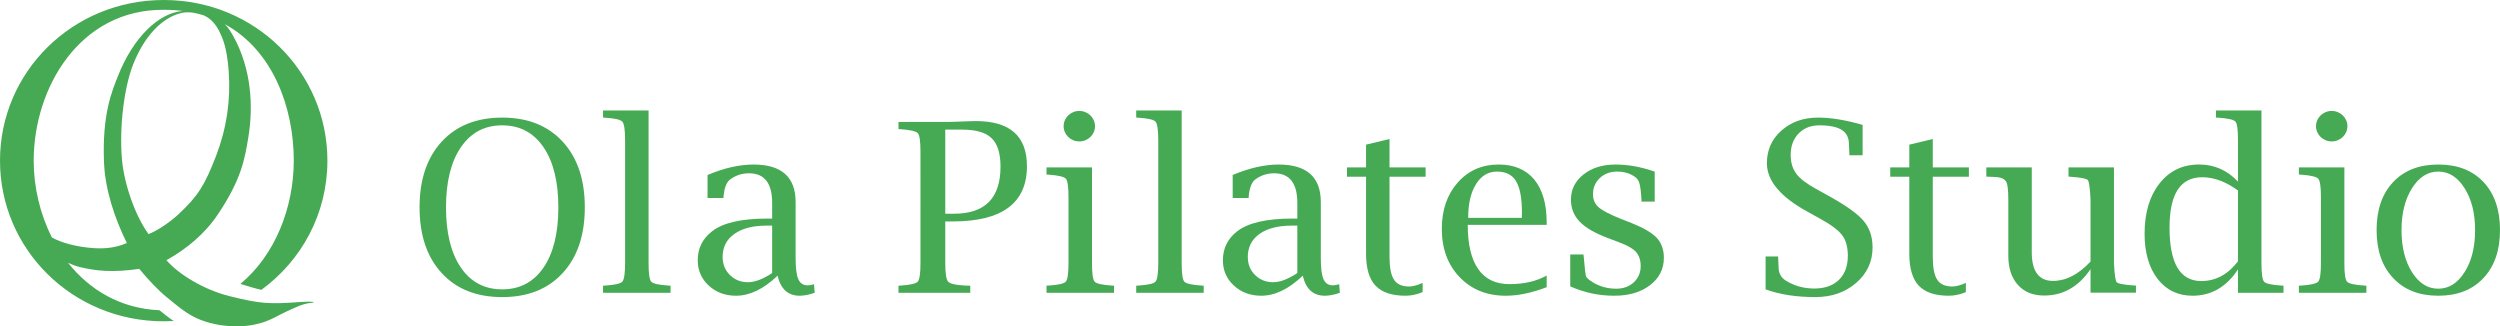
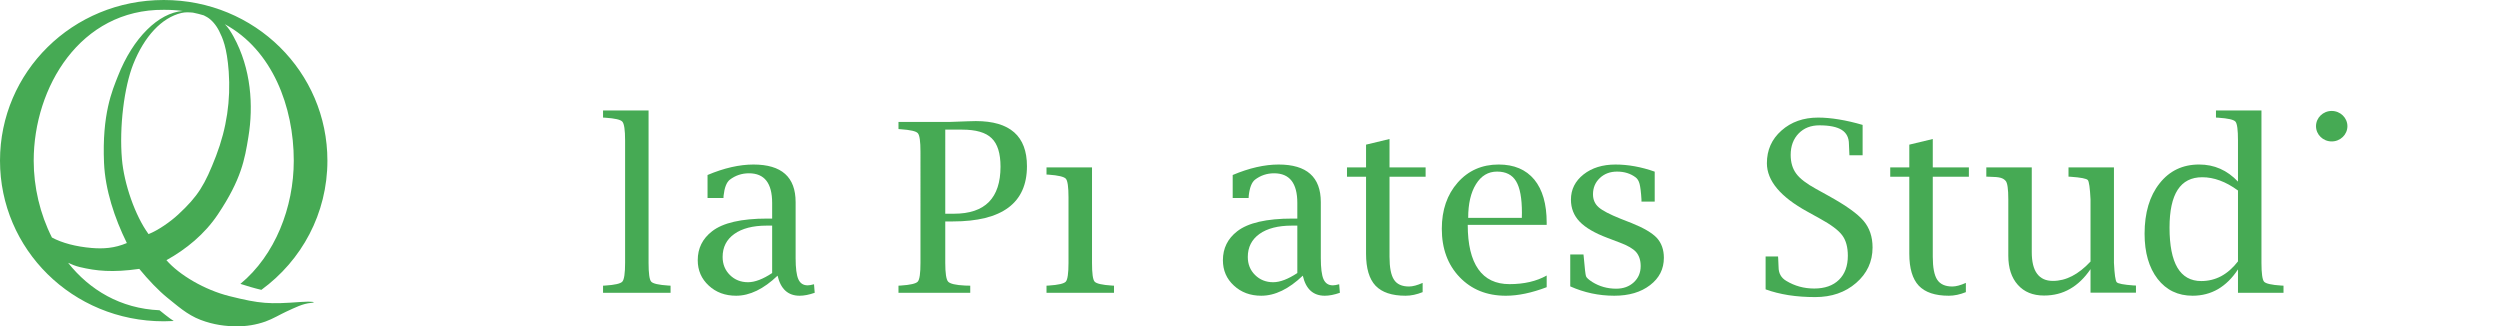
<svg xmlns="http://www.w3.org/2000/svg" version="1.1" id="レイヤー_1" x="0px" y="0px" width="399.424px" height="52.135px" viewBox="0 0 399.424 52.135" enable-background="new 0 0 399.424 52.135" xml:space="preserve">
  <g>
    <path fill="#46AA54" d="M48.074,48.244c-5.068,0.37-6.45,0.307-11.421-0.933c-3.957-0.987-8.014-3.384-10.061-5.742   c3.158-1.754,6.101-4.156,8.207-7.301c3.763-5.62,4.302-8.791,4.89-12.405c0.814-4.946,0.458-10.878-2.384-16.034   c-0.426-0.771-0.859-1.453-1.379-1.961c7.587,4.125,11.011,13.172,11.011,21.801c0,7.452-2.975,15.099-8.527,19.685   c1.059,0.345,2.251,0.701,3.349,0.955c6.431-4.684,10.552-12.191,10.552-20.64C52.312,11.511,40.755,0,26.163,0   C11.563,0,0,11.511,0,25.669c0,14.146,11.563,25.664,26.162,25.664c0.533,0,1.066-0.019,1.599-0.047   c-0.207-0.141-0.43-0.273-0.611-0.414c-0.352-0.26-1.059-0.805-1.663-1.303c-6.244-0.27-11.185-3.261-14.609-7.58   c0.588,0.269,1.208,0.517,1.867,0.677c2.626,0.626,5.197,0.905,9.509,0.291c1.379,1.694,3.11,3.508,4.473,4.602   c1.521,1.202,3.143,2.722,5.317,3.546c2.089,0.796,4.03,1.03,5.826,1.03c1.48,0,2.988-0.217,4.548-0.768   c1.169-0.416,2.406-1.162,3.288-1.566c1.502-0.688,2.646-1.286,3.996-1.409C50.729,48.291,49.821,48.104,48.074,48.244    M14.638,39.618c-2.503-0.213-4.706-0.79-6.341-1.67c-1.908-3.765-2.913-8.053-2.913-12.279c0-11.721,7.435-24.206,20.778-24.1   c1.056-0.006,2.061,0.056,3.039,0.185c-3.85,0.294-7.945,4.257-10.355,10.396c-0.917,2.33-2.561,6.061-2.225,13.895   c0.19,4.276,1.666,8.771,3.646,12.786C18.297,39.668,16.479,39.774,14.638,39.618 M23.733,37.403   c-2.157-2.957-3.908-8.025-4.251-11.965c-0.445-5.175,0.359-11.537,1.806-15.186c1.767-4.432,4.535-7.427,7.706-8.182   c0.589-0.135,1.134-0.113,1.829-0.053c0.597,0.122,1.169,0.263,1.734,0.435c0.191,0.097,0.375,0.198,0.533,0.288   c0.724,0.426,1.441,1.253,1.928,2.234c0.54,1.087,1.234,2.525,1.525,6.462c0.323,4.573-0.317,9.021-2.028,13.485   c-1.8,4.658-2.882,6.423-6.037,9.347C27.203,35.449,25.264,36.799,23.733,37.403" />
    <path fill="#46AA54" d="M334.002,46.763v-3.762c-0.953,1.402-2.041,2.456-3.285,3.161c-1.23,0.711-2.609,1.055-4.146,1.055   c-1.776,0-3.169-0.567-4.184-1.71c-1.011-1.128-1.521-2.684-1.521-4.658v-8.99c0-1.653-0.136-2.649-0.431-2.969   c-0.423-0.47-0.93-0.62-2.521-0.648l-0.562-0.02v-1.48h7.262v13.534c0,1.535,0.276,2.685,0.843,3.449   c0.571,0.771,1.405,1.155,2.535,1.155c1.04,0,2.061-0.253,3.064-0.771c0.998-0.517,1.984-1.286,2.946-2.323v-9.928   c-0.087-1.835-0.236-2.865-0.436-3.094c-0.207-0.231-1.115-0.411-2.736-0.523l-0.345-0.02v-1.48h7.26v15.247   c0.088,1.829,0.232,2.863,0.439,3.099c0.193,0.229,1.108,0.404,2.717,0.52l0.361,0.011v1.146H334.002z" />
-     <path fill="#46AA54" d="M80.231,47.465c-4.086,0-7.306-1.272-9.661-3.841c-2.354-2.544-3.536-6.055-3.536-10.497   c0-4.44,1.182-7.939,3.536-10.496c2.355-2.559,5.575-3.844,9.661-3.844c4.089,0,7.309,1.285,9.667,3.844   c2.355,2.556,3.537,6.055,3.537,10.496c0,4.442-1.182,7.953-3.537,10.497C87.54,46.192,84.32,47.465,80.231,47.465 M80.231,46.23   c2.817,0,5.006-1.156,6.596-3.464c1.589-2.318,2.38-5.529,2.38-9.626c0-4.104-0.791-7.311-2.38-9.629   c-1.59-2.321-3.779-3.486-6.596-3.486c-2.807,0-5,1.165-6.586,3.486c-1.589,2.318-2.387,5.525-2.387,9.629   c0,4.097,0.798,7.308,2.387,9.626C75.231,45.074,77.424,46.23,80.231,46.23" />
    <path fill="#46AA54" d="M103.622,17.65v24.354c0,1.676,0.139,2.669,0.413,2.987c0.272,0.32,1.192,0.533,2.743,0.631l0.358,0.019   v1.137H96.348v-1.137l0.365-0.019c1.531-0.098,2.445-0.311,2.723-0.634c0.288-0.332,0.436-1.328,0.436-2.984V22.431   c0-1.666-0.148-2.659-0.436-2.988c-0.278-0.329-1.192-0.533-2.723-0.636l-0.365-0.019V17.65H103.622z" />
-     <path fill="#46AA54" d="M188.795,17.65v24.354c0,1.676,0.139,2.669,0.423,2.987c0.275,0.32,1.189,0.533,2.739,0.631l0.358,0.019   v1.137h-10.784v-1.137l0.358-0.019c1.534-0.098,2.449-0.311,2.733-0.634c0.281-0.332,0.433-1.328,0.433-2.984V22.431   c0-1.666-0.152-2.659-0.433-2.988c-0.284-0.329-1.199-0.533-2.733-0.636l-0.358-0.019V17.65H188.795z" />
    <path fill="#46AA54" d="M124.232,44.044c-2.229,2.133-4.441,3.204-6.618,3.204c-1.758,0-3.217-0.539-4.38-1.622   c-1.169-1.078-1.757-2.425-1.757-4.054c0-1.898,0.762-3.439,2.29-4.62c1.731-1.353,4.677-2.03,8.821-2.03h0.778v-2.496   c0-3.16-1.224-4.739-3.705-4.739c-1.149,0-2.18,0.348-3.071,1.033c-0.517,0.417-0.843,1.27-0.986,2.56l-0.015,0.351h-2.546v-3.671   c2.633-1.112,5.081-1.673,7.342-1.673c4.493,0,6.731,1.999,6.731,6.005v8.934c0,1.604,0.142,2.731,0.433,3.38   c0.291,0.654,0.778,0.983,1.495,0.983c0.256,0,0.588-0.06,1.011-0.175l0.11,1.365c-0.907,0.316-1.705,0.47-2.416,0.47   C125.901,47.248,124.729,46.177,124.232,44.044 M123.366,43.624v-7.577h-0.872c-2.196,0-3.927,0.445-5.171,1.331   c-1.25,0.888-1.87,2.118-1.87,3.674c0,1.159,0.391,2.121,1.163,2.886c0.772,0.764,1.737,1.152,2.894,1.152   C120.602,45.09,121.897,44.602,123.366,43.624" />
    <path fill="#46AA54" d="M151.024,35.38v6.625c0,1.641,0.152,2.634,0.449,2.984c0.307,0.349,1.215,0.564,2.726,0.634l0.817,0.019   v1.137H143.55v-1.137l0.359-0.019c1.534-0.098,2.441-0.311,2.726-0.634c0.293-0.332,0.429-1.327,0.429-2.984V24.25   c0-1.667-0.136-2.653-0.429-2.976c-0.285-0.316-1.192-0.52-2.726-0.626l-0.359-0.029v-1.143h8.311l2.755-0.1l1.298-0.032   c5.449,0,8.162,2.403,8.162,7.208c0,2.935-0.988,5.141-2.962,6.612c-1.976,1.476-4.948,2.215-8.905,2.215H151.024z M151.024,34.146   h1.402c2.481,0,4.344-0.63,5.575-1.883c1.23-1.252,1.851-3.135,1.851-5.628c0-2.124-0.469-3.65-1.425-4.558   c-0.93-0.914-2.503-1.366-4.716-1.366h-2.687V34.146z" />
    <path fill="#46AA54" d="M208.148,44.044c-2.238,2.133-4.441,3.204-6.634,3.204c-1.748,0-3.21-0.539-4.374-1.622   c-1.176-1.078-1.757-2.425-1.757-4.054c0-1.898,0.762-3.439,2.283-4.62c1.741-1.353,4.674-2.03,8.834-2.03h0.772v-2.496   c0-3.16-1.231-4.739-3.715-4.739c-1.141,0-2.174,0.348-3.062,1.033c-0.513,0.417-0.846,1.27-0.985,2.56l-0.019,0.351h-2.545v-3.671   c2.636-1.112,5.084-1.673,7.345-1.673c4.483,0,6.734,1.999,6.734,6.005v8.934c0,1.604,0.142,2.731,0.43,3.38   c0.294,0.654,0.778,0.983,1.495,0.983c0.255,0,0.588-0.06,1.011-0.175l0.11,1.365c-0.908,0.316-1.709,0.47-2.416,0.47   C209.802,47.248,208.633,46.177,208.148,44.044 M207.273,43.624v-7.577h-0.869c-2.209,0-3.935,0.445-5.181,1.331   c-1.24,0.888-1.863,2.118-1.863,3.674c0,1.159,0.384,2.121,1.163,2.886c0.768,0.764,1.74,1.152,2.894,1.152   C204.505,45.09,205.794,44.602,207.273,43.624" />
    <path fill="#46AA54" d="M227.295,46.675c-0.952,0.383-1.859,0.573-2.726,0.573c-2.19,0-3.792-0.539-4.803-1.606   c-1.008-1.071-1.513-2.772-1.513-5.109V28.238h-3.045V26.74h3.045v-3.63l3.75-0.902v4.532h5.767v1.498h-5.767v12.771   c0,1.729,0.236,2.947,0.712,3.672c0.465,0.726,1.266,1.093,2.402,1.093c0.591,0,1.327-0.198,2.177-0.577V46.675z" />
    <path fill="#46AA54" d="M314.086,46.675c-0.953,0.383-1.856,0.573-2.72,0.573c-2.199,0-3.798-0.539-4.806-1.606   c-1.004-1.071-1.512-2.772-1.512-5.109V28.238h-3.046V26.74h3.046v-3.63l3.75-0.902v4.532h5.769v1.498h-5.769v12.771   c0,1.729,0.232,2.947,0.704,3.672c0.476,0.726,1.279,1.093,2.412,1.093c0.588,0,1.325-0.198,2.171-0.577V46.675z" />
    <path fill="#46AA54" d="M247.114,45.883c-2.384,0.908-4.558,1.366-6.521,1.366c-3.043,0-5.494-0.993-7.397-2.977   c-1.893-1.982-2.839-4.551-2.839-7.721c0-3.001,0.849-5.466,2.542-7.386c1.702-1.925,3.885-2.88,6.544-2.88   c2.467,0,4.354,0.803,5.691,2.406c1.32,1.613,1.979,3.906,1.979,6.889v0.35h-12.613c0,3.127,0.565,5.488,1.687,7.08   c1.121,1.594,2.784,2.386,4.987,2.386c2.321,0,4.309-0.457,5.939-1.378V45.883z M234.572,34.81h8.569l0.016-0.811   c0-2.324-0.307-4.011-0.934-5.044c-0.62-1.033-1.63-1.54-3.039-1.54c-1.414,0-2.529,0.667-3.362,2.004   C234.985,30.76,234.572,32.558,234.572,34.81" />
    <path fill="#46AA54" d="M250.877,45.754v-5.096h2.115l0.039,0.351c0.159,1.842,0.277,2.878,0.365,3.123   c0.084,0.241,0.413,0.541,1.001,0.921c1.14,0.711,2.415,1.071,3.82,1.071c1.145,0,2.081-0.342,2.811-1.015   c0.727-0.675,1.102-1.532,1.102-2.601c0-0.937-0.252-1.685-0.733-2.24c-0.487-0.545-1.356-1.049-2.606-1.513l-1.922-0.731   c-2.063-0.771-3.56-1.643-4.489-2.613c-0.924-0.962-1.392-2.136-1.392-3.516c0-1.625,0.672-2.963,2.012-4.027   c1.34-1.056,3.043-1.581,5.106-1.581c2.021,0,4.111,0.375,6.266,1.137v4.783h-2.115v-0.336c-0.071-1.202-0.184-2.035-0.304-2.499   c-0.126-0.464-0.323-0.799-0.61-1.021c-0.824-0.63-1.822-0.937-2.988-0.937c-1.101,0-2.021,0.342-2.744,1.023   c-0.734,0.69-1.099,1.555-1.099,2.601c0,0.857,0.304,1.548,0.898,2.068c0.581,0.522,1.756,1.14,3.536,1.851l1.751,0.688   c1.915,0.768,3.252,1.555,4.018,2.365c0.743,0.824,1.121,1.886,1.121,3.176c0,1.789-0.729,3.239-2.203,4.367   c-1.46,1.127-3.366,1.694-5.717,1.694C255.441,47.248,253.096,46.747,250.877,45.754" />
    <path fill="#46AA54" d="M282.091,46.23v-5.259h1.986l0.025,0.335c0.039,0.613,0.062,1.07,0.062,1.384   c0,0.968,0.408,1.704,1.233,2.189c1.345,0.812,2.83,1.219,4.454,1.219c1.687,0,3.004-0.46,3.96-1.391   c0.946-0.931,1.418-2.209,1.418-3.844c0-1.375-0.297-2.477-0.91-3.286c-0.61-0.816-1.796-1.693-3.554-2.655l-2.005-1.112   c-4.303-2.356-6.463-4.939-6.463-7.73c0-2.109,0.768-3.847,2.331-5.225c1.551-1.376,3.505-2.068,5.85-2.068   c1.015,0,2.119,0.097,3.302,0.292c1.188,0.191,2.458,0.482,3.811,0.877v4.849h-2.109l-0.013-0.314   c-0.038-0.664-0.063-1.149-0.063-1.459c0-1.034-0.386-1.789-1.145-2.274c-0.769-0.486-1.954-0.733-3.582-0.733   c-1.359,0-2.468,0.432-3.31,1.299c-0.843,0.868-1.271,2.012-1.271,3.424c0,1.206,0.297,2.202,0.882,2.989   c0.578,0.795,1.632,1.604,3.156,2.437l1.996,1.105c2.769,1.529,4.638,2.86,5.594,3.988c0.97,1.134,1.454,2.553,1.454,4.269   c0,2.274-0.886,4.166-2.627,5.67c-1.741,1.511-3.921,2.259-6.53,2.259c-1.524,0-2.942-0.101-4.273-0.308   C284.423,46.941,283.202,46.641,282.091,46.23" />
    <path fill="#46AA54" d="M357.561,46.778v-3.74c-0.908,1.397-1.979,2.444-3.188,3.155c-1.211,0.701-2.568,1.055-4.066,1.055   c-2.339,0-4.196-0.899-5.585-2.684c-1.382-1.795-2.083-4.197-2.083-7.215c0-3.352,0.801-6.035,2.394-8.047   c1.583-2.014,3.691-3.017,6.323-3.017c1.208,0,2.329,0.226,3.363,0.68c1.033,0.454,1.98,1.141,2.842,2.052v-6.586   c0-1.689-0.129-2.691-0.407-3.001c-0.28-0.317-1.185-0.52-2.749-0.624l-0.36-0.018V17.65h7.267v24.355   c0,1.676,0.146,2.668,0.407,2.988c0.271,0.32,1.201,0.533,2.758,0.629l0.359,0.019v1.138H357.561z M357.561,30.438   c-0.972-0.715-1.943-1.25-2.896-1.599c-0.95-0.353-1.894-0.522-2.82-0.522c-1.738,0-3.042,0.661-3.918,2.005   c-0.865,1.337-1.301,3.345-1.301,6.039c0,2.847,0.419,4.98,1.262,6.409c0.847,1.422,2.116,2.133,3.802,2.133   c1.153,0,2.213-0.261,3.194-0.783c0.969-0.526,1.867-1.309,2.678-2.359V30.438z" />
-     <path fill="#46AA54" d="M374.56,26.74v15.265c0,1.676,0.137,2.669,0.413,2.987c0.278,0.32,1.202,0.533,2.749,0.631l0.353,0.019   v1.137h-10.781v-1.137l0.365-0.019c1.529-0.098,2.44-0.311,2.729-0.634c0.284-0.332,0.426-1.327,0.426-2.984v-10.49   c0-1.648-0.142-2.644-0.426-2.96c-0.288-0.317-1.199-0.539-2.729-0.649l-0.365-0.019V26.74H374.56z" />
-     <path fill="#46AA54" d="M389.566,47.249c-3.046,0-5.453-0.94-7.213-2.823c-1.767-1.873-2.645-4.426-2.645-7.674   c0-3.236,0.878-5.789,2.645-7.665c1.76-1.867,4.167-2.8,7.213-2.8c3.062,0,5.471,0.933,7.222,2.8   c1.758,1.876,2.636,4.429,2.636,7.665c0,3.248-0.883,5.801-2.646,7.674C395.019,46.309,392.611,47.249,389.566,47.249    M389.56,46.124c1.692,0,3.094-0.887,4.209-2.653c1.124-1.77,1.676-4.006,1.676-6.71c0-2.678-0.552-4.902-1.676-6.681   c-1.115-1.779-2.517-2.666-4.209-2.666c-1.68,0-3.075,0.887-4.199,2.666c-1.117,1.778-1.67,4.003-1.67,6.681   c0,2.704,0.553,4.94,1.661,6.71C386.466,45.237,387.863,46.124,389.56,46.124" />
    <path fill="#46AA54" d="M375.045,20.163c0,1.344-1.129,2.434-2.508,2.434c-1.385,0-2.509-1.09-2.509-2.434   c0-1.344,1.124-2.437,2.509-2.437C373.916,17.726,375.045,18.819,375.045,20.163" />
    <path fill="#46AA54" d="M174.47,26.74v15.265c0,1.676,0.132,2.669,0.413,2.987c0.278,0.32,1.195,0.533,2.743,0.631l0.358,0.019   v1.137H167.2v-1.137l0.358-0.019c1.534-0.098,2.448-0.311,2.732-0.634c0.282-0.332,0.424-1.327,0.424-2.984v-10.49   c0-1.648-0.142-2.644-0.424-2.96c-0.284-0.317-1.198-0.539-2.732-0.649l-0.358-0.019V26.74H174.47z" />
-     <path fill="#46AA54" d="M174.951,20.163c0,1.344-1.124,2.434-2.513,2.434c-1.382,0-2.503-1.09-2.503-2.434   c0-1.344,1.121-2.437,2.503-2.437C173.827,17.726,174.951,18.819,174.951,20.163" />
  </g>
</svg>